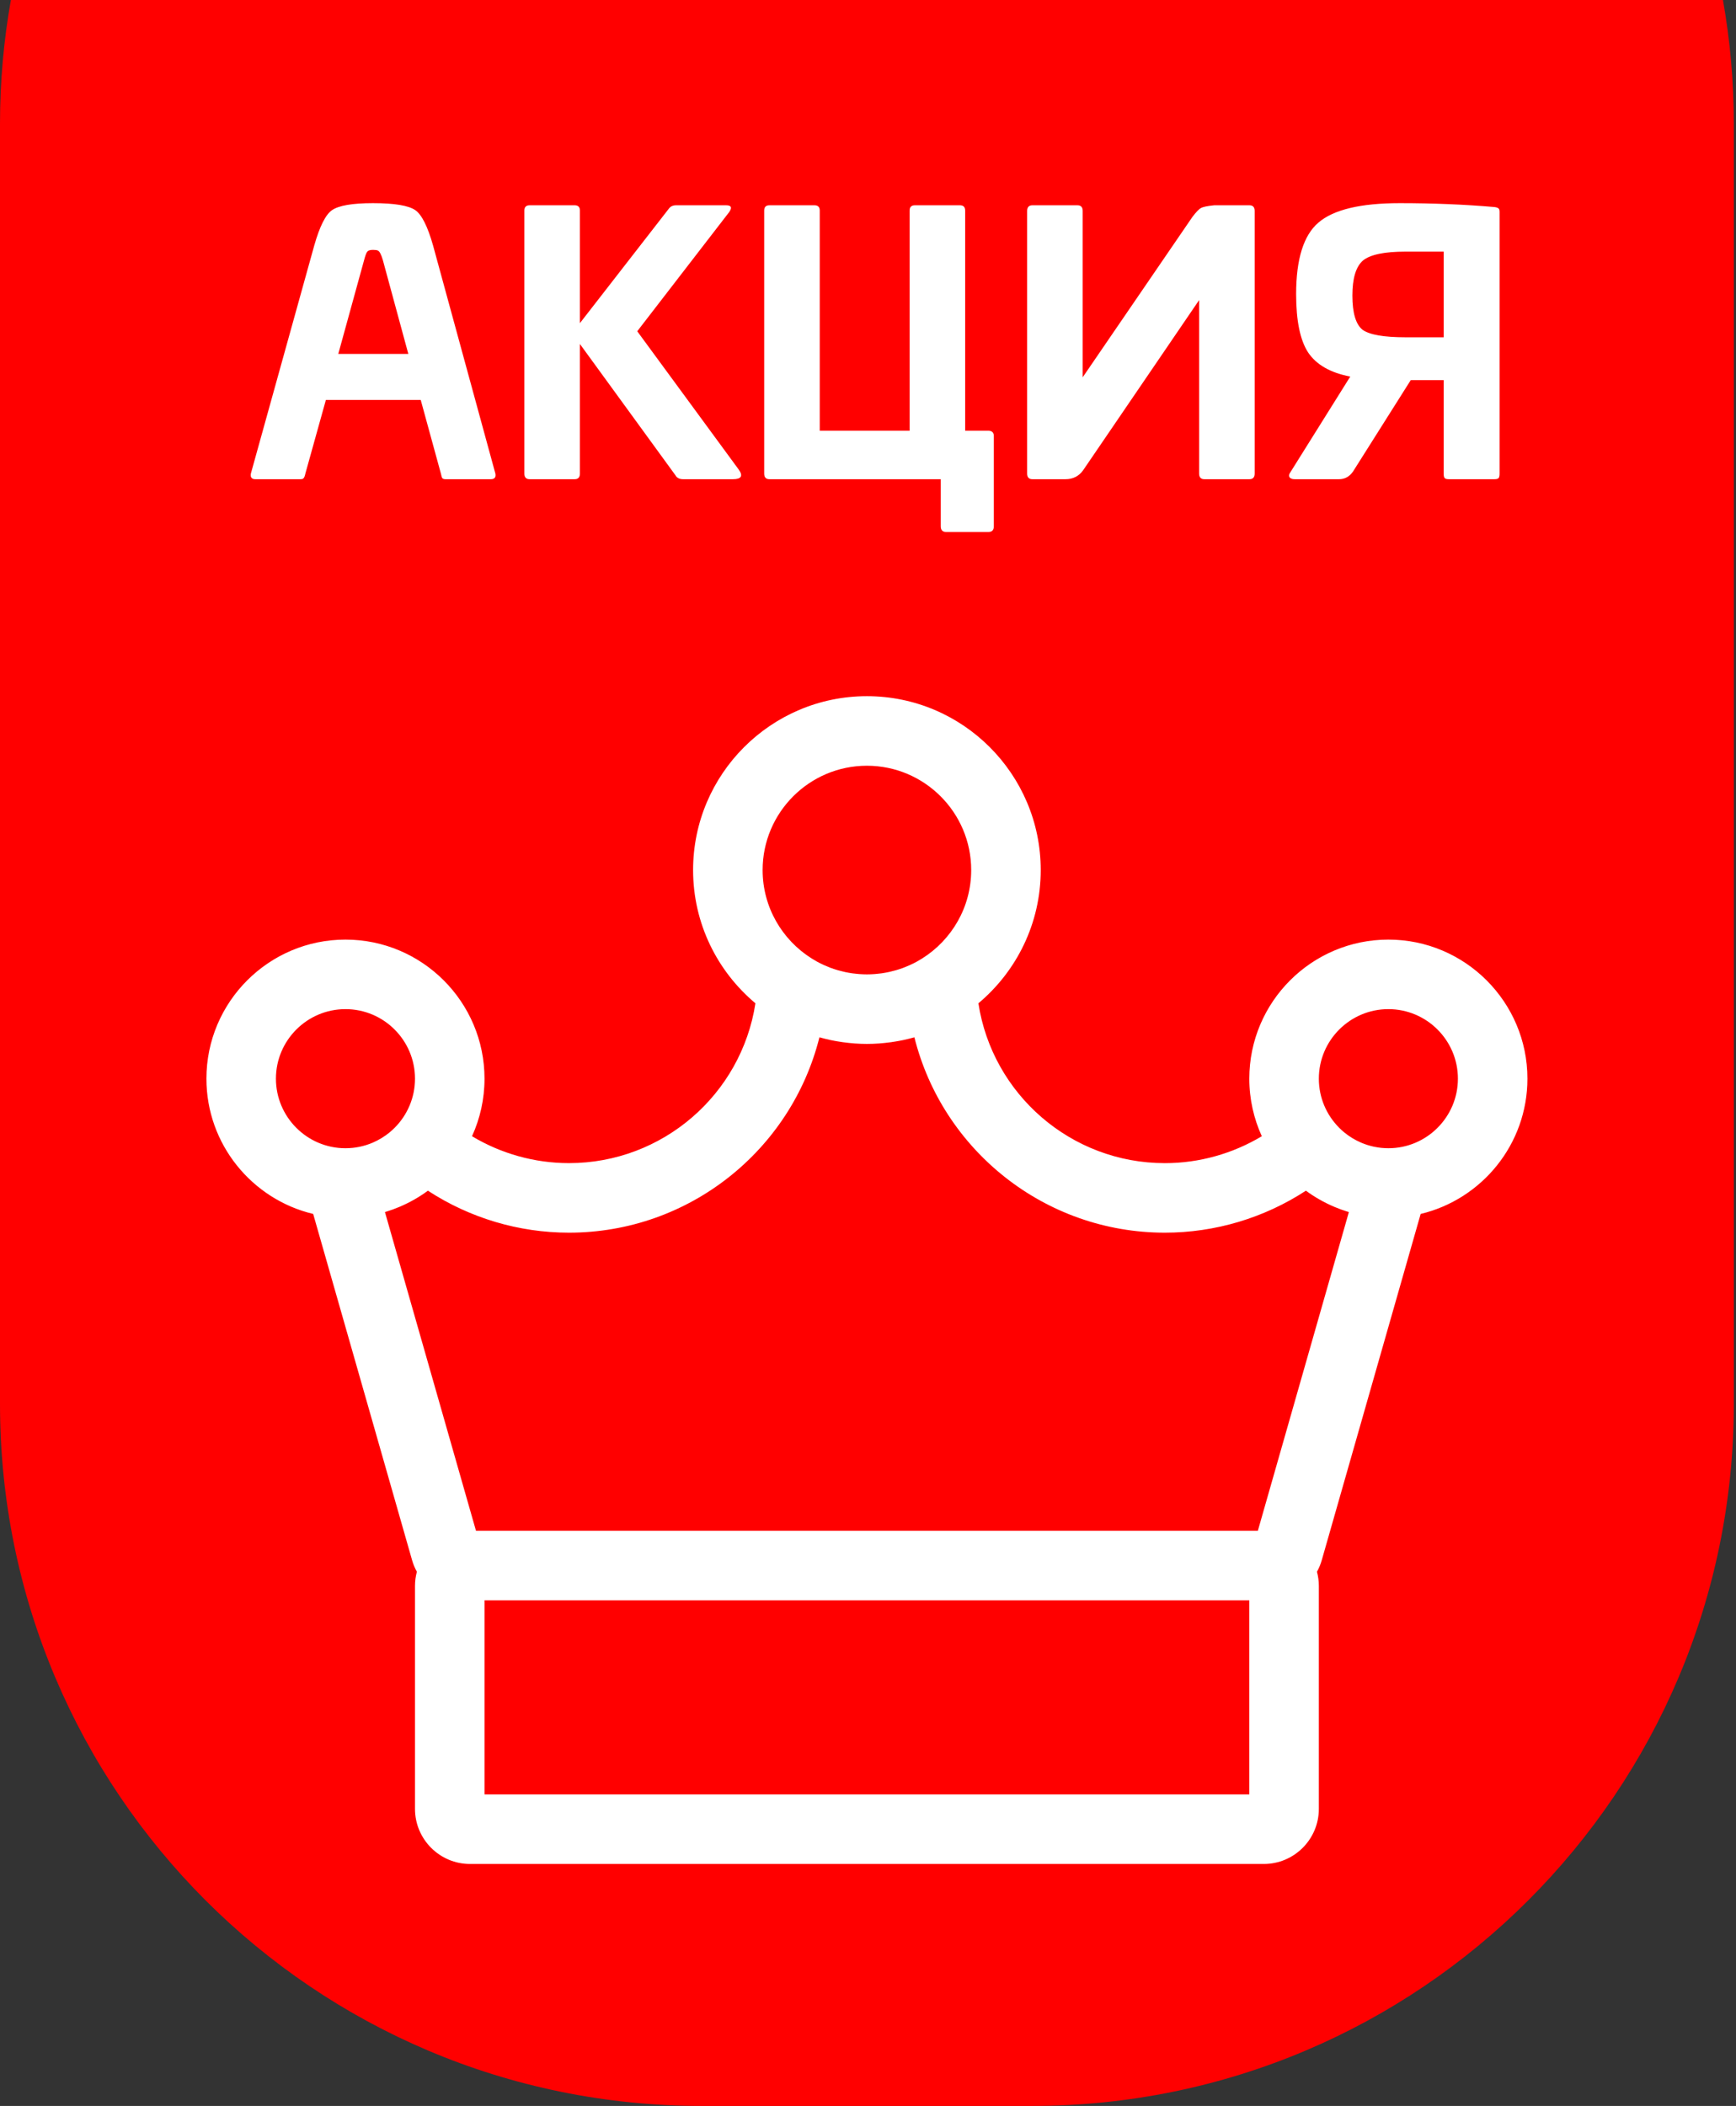
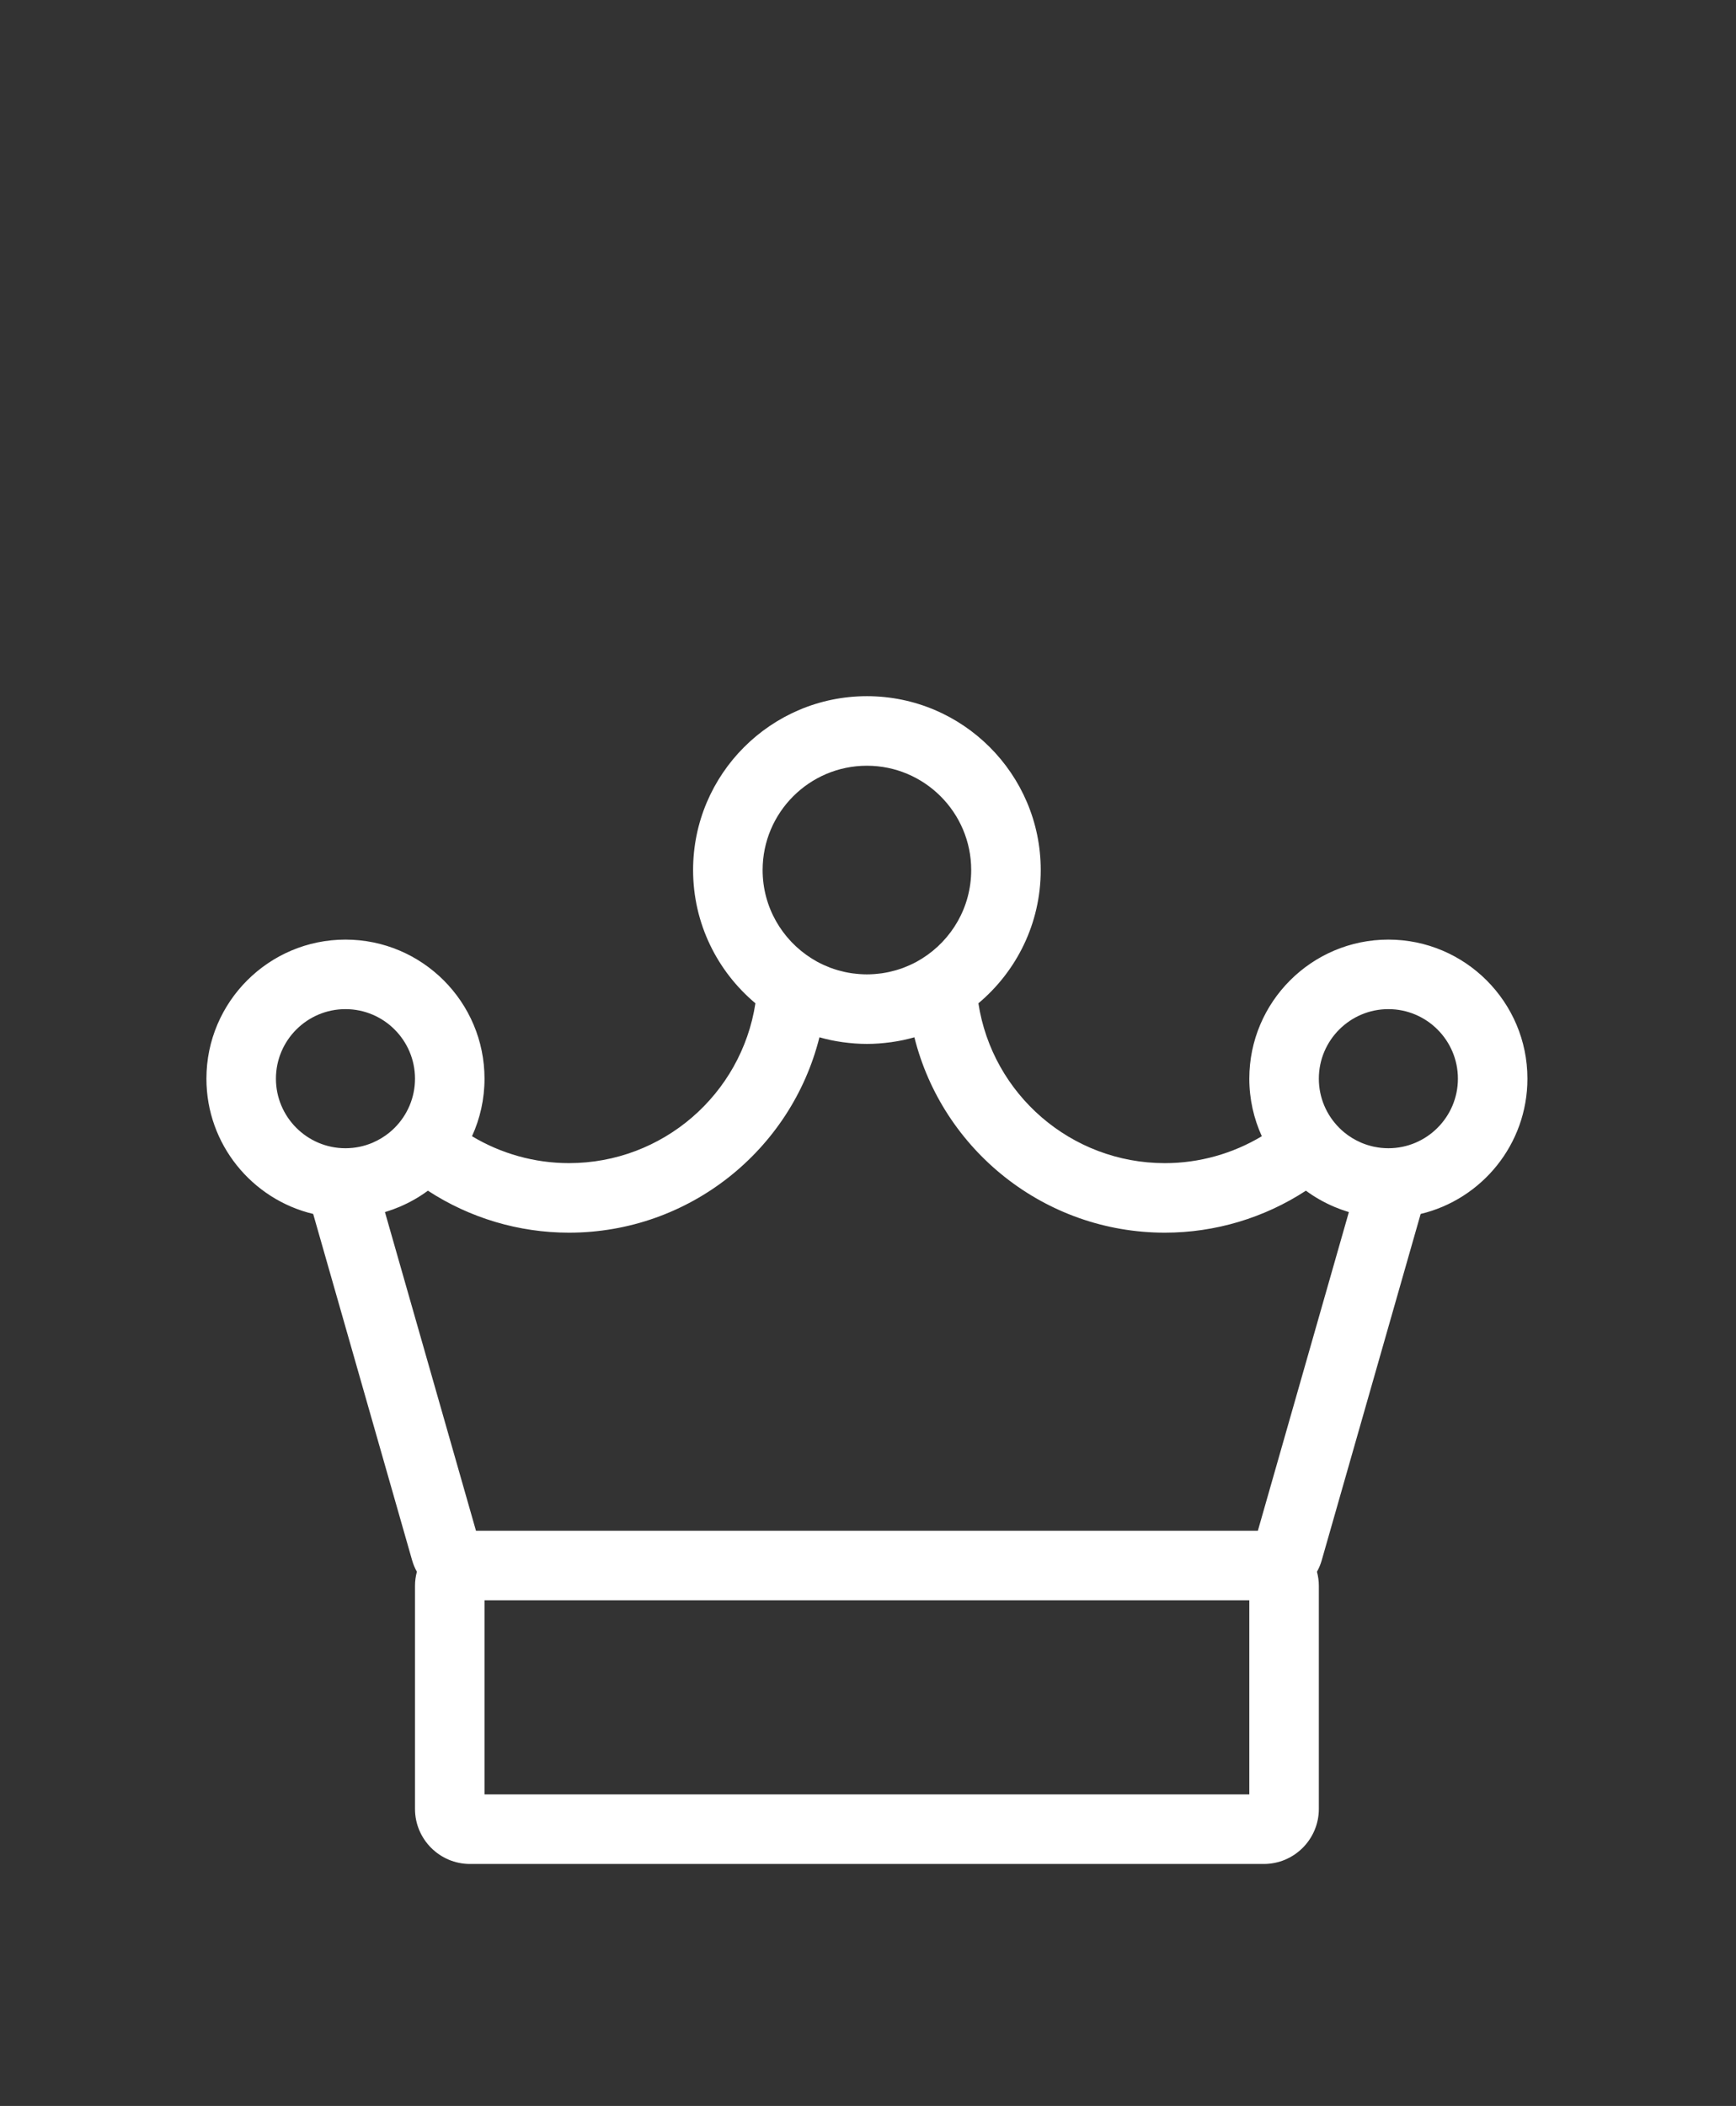
<svg xmlns="http://www.w3.org/2000/svg" width="94" height="114" viewBox="0 0 94 114" fill="none">
  <rect x="0" y="0" width="94" height="114" fill="#333333" stroke="none" />
-   <path fill-rule="evenodd" clip-rule="evenodd" d="M0.59 0C0.202 2.177 0 4.418 0 6.706V76C0 96.987 17.013 114 38 114H55.882C76.869 114 93.882 96.987 93.882 76V6.706C93.882 4.418 93.68 2.177 93.293 0H0.59Z" fill="#FF0000" />
  <path d="M82.706 58.392C82.706 54.24 79.328 50.863 75.177 50.863C71.025 50.863 67.647 54.24 67.647 58.392C67.647 59.503 67.891 60.557 68.324 61.507C66.747 62.452 64.932 62.964 63.076 62.964C57.993 62.964 53.734 59.235 52.978 54.311C55.039 52.583 56.353 49.992 56.353 47.098C56.353 41.908 52.131 37.686 46.941 37.686C41.752 37.686 37.529 41.908 37.529 47.098C37.529 49.992 38.843 52.583 40.904 54.311C40.148 59.235 35.889 62.963 30.807 62.963C28.95 62.963 27.135 62.452 25.558 61.507C25.992 60.557 26.235 59.503 26.235 58.392C26.235 54.24 22.858 50.863 18.706 50.863C14.554 50.863 11.177 54.24 11.177 58.392C11.177 61.942 13.647 64.924 16.958 65.714L22.316 84.466C22.378 84.684 22.466 84.89 22.573 85.083C22.508 85.326 22.471 85.58 22.471 85.843V97.921C22.471 99.565 23.808 100.902 25.451 100.902H68.431C70.075 100.902 71.412 99.565 71.412 97.921V85.843C71.412 85.58 71.374 85.326 71.31 85.083C71.417 84.89 71.505 84.684 71.567 84.466L76.925 65.714C80.236 64.924 82.706 61.942 82.706 58.392ZM46.941 41.451C50.055 41.451 52.588 43.984 52.588 47.098C52.588 49.113 51.527 50.883 49.935 51.883C49.842 51.941 49.748 51.997 49.653 52.05C49.644 52.055 49.635 52.06 49.626 52.065C49.524 52.12 49.42 52.172 49.315 52.22C49.286 52.234 49.258 52.246 49.229 52.259C49.131 52.303 49.032 52.344 48.932 52.382C48.92 52.386 48.909 52.391 48.898 52.395C48.785 52.437 48.67 52.474 48.555 52.509C48.531 52.516 48.505 52.523 48.48 52.53C48.381 52.558 48.281 52.584 48.18 52.606C48.16 52.611 48.14 52.616 48.12 52.62C48.002 52.645 47.882 52.667 47.762 52.685C47.741 52.688 47.72 52.69 47.699 52.693C47.599 52.706 47.499 52.717 47.399 52.725C47.367 52.727 47.336 52.73 47.304 52.732C47.184 52.74 47.063 52.745 46.941 52.745C46.82 52.745 46.699 52.74 46.579 52.732C46.547 52.73 46.516 52.727 46.484 52.725C46.384 52.717 46.284 52.706 46.184 52.693C46.163 52.69 46.142 52.688 46.12 52.685C46 52.667 45.881 52.645 45.763 52.62C45.743 52.616 45.723 52.611 45.703 52.606C45.602 52.584 45.502 52.558 45.402 52.53C45.377 52.523 45.352 52.516 45.328 52.509C45.212 52.474 45.098 52.437 44.985 52.395C44.974 52.391 44.963 52.386 44.951 52.382C44.851 52.344 44.752 52.303 44.654 52.259C44.625 52.246 44.597 52.233 44.568 52.22C44.463 52.172 44.359 52.12 44.257 52.065C44.248 52.06 44.239 52.055 44.23 52.05C44.134 51.997 44.041 51.941 43.948 51.883C42.356 50.883 41.294 49.113 41.294 47.098C41.294 43.984 43.827 41.451 46.941 41.451ZM18.706 54.627C20.782 54.627 22.471 56.316 22.471 58.392C22.471 59.428 22.05 60.367 21.372 61.048C21.369 61.051 21.366 61.054 21.363 61.057C21.279 61.14 21.192 61.219 21.102 61.294C21.1 61.296 21.098 61.297 21.096 61.299C20.823 61.523 20.519 61.709 20.19 61.851C20.179 61.856 20.167 61.861 20.156 61.866C20.056 61.908 19.954 61.945 19.85 61.978C19.832 61.983 19.815 61.989 19.797 61.995C19.695 62.025 19.591 62.053 19.485 62.075C19.467 62.078 19.449 62.082 19.431 62.086C19.323 62.107 19.213 62.124 19.102 62.136C19.09 62.137 19.077 62.138 19.065 62.139C18.947 62.15 18.827 62.157 18.706 62.157C16.63 62.157 14.941 60.468 14.941 58.392C14.941 56.316 16.63 54.627 18.706 54.627ZM67.647 97.137H26.235V86.627H67.647V97.137ZM68.11 82.863H25.773L20.844 65.613C20.866 65.606 20.887 65.599 20.909 65.592C20.94 65.582 20.971 65.572 21.002 65.562C21.088 65.535 21.173 65.506 21.258 65.476C21.282 65.467 21.306 65.458 21.33 65.449C21.424 65.414 21.518 65.377 21.611 65.338C21.624 65.332 21.637 65.327 21.649 65.322C22.187 65.093 22.698 64.804 23.17 64.455C25.43 65.93 28.087 66.728 30.807 66.728C37.319 66.728 42.844 62.255 44.37 56.152C44.413 56.164 44.457 56.175 44.5 56.186C44.549 56.2 44.597 56.213 44.647 56.225C44.758 56.253 44.869 56.279 44.981 56.303C45.06 56.319 45.139 56.334 45.219 56.349C45.268 56.358 45.318 56.367 45.368 56.375C45.457 56.39 45.546 56.404 45.636 56.417C45.644 56.418 45.653 56.419 45.661 56.42C46.08 56.477 46.507 56.51 46.941 56.51C47.376 56.51 47.802 56.477 48.221 56.42C48.23 56.419 48.238 56.418 48.247 56.417C48.337 56.404 48.426 56.39 48.515 56.375C48.565 56.367 48.614 56.358 48.664 56.349C48.743 56.334 48.823 56.319 48.901 56.303C49.013 56.279 49.125 56.253 49.236 56.225C49.285 56.213 49.334 56.2 49.383 56.186C49.426 56.175 49.469 56.164 49.512 56.152C51.038 62.255 56.564 66.728 63.076 66.728C65.795 66.728 68.452 65.93 70.712 64.455C71.185 64.804 71.696 65.093 72.233 65.322C72.246 65.327 72.258 65.332 72.271 65.338C72.364 65.377 72.458 65.414 72.552 65.449C72.577 65.458 72.601 65.467 72.625 65.476C72.71 65.506 72.795 65.535 72.88 65.562C72.911 65.572 72.942 65.582 72.973 65.592C72.995 65.599 73.016 65.606 73.038 65.613L68.11 82.863ZM75.177 62.157C75.055 62.157 74.936 62.15 74.817 62.139C74.805 62.137 74.793 62.137 74.781 62.136C74.669 62.124 74.56 62.106 74.452 62.085C74.433 62.082 74.415 62.078 74.397 62.075C74.292 62.052 74.188 62.025 74.086 61.994C74.068 61.989 74.05 61.983 74.032 61.978C73.928 61.944 73.826 61.907 73.727 61.866C73.715 61.861 73.704 61.856 73.692 61.85C73.364 61.709 73.059 61.523 72.787 61.299C72.785 61.297 72.783 61.295 72.781 61.294C72.69 61.219 72.603 61.139 72.52 61.056C72.517 61.053 72.514 61.05 72.511 61.047C71.832 60.366 71.412 59.427 71.412 58.392C71.412 56.316 73.101 54.627 75.177 54.627C77.253 54.627 78.942 56.316 78.942 58.392C78.942 60.468 77.252 62.157 75.177 62.157Z" fill="white" />
-   <path d="M20.194 10.997C21.357 10.997 22.123 11.124 22.493 11.38C22.838 11.623 23.158 12.261 23.451 13.296L26.823 25.635C26.862 25.839 26.779 25.941 26.574 25.941H24.122C24.045 25.941 23.988 25.922 23.95 25.884C23.924 25.845 23.898 25.762 23.873 25.635L22.781 21.649H17.646L16.535 25.635C16.509 25.762 16.477 25.845 16.439 25.884C16.413 25.922 16.356 25.941 16.267 25.941H13.833C13.629 25.941 13.546 25.839 13.584 25.635L17.014 13.296C17.308 12.261 17.627 11.623 17.972 11.38C18.342 11.124 19.083 10.997 20.194 10.997ZM20.194 13.526C20.041 13.526 19.939 13.558 19.888 13.621C19.837 13.685 19.779 13.839 19.715 14.081L18.317 19.159H22.11L20.731 14.081C20.641 13.775 20.552 13.602 20.462 13.564C20.411 13.539 20.322 13.526 20.194 13.526ZM36.613 11.112H39.314C39.595 11.112 39.653 11.233 39.487 11.476L34.505 17.932L40.004 25.424C40.247 25.769 40.138 25.941 39.678 25.941H36.996C36.792 25.941 36.651 25.871 36.575 25.73L31.401 18.622V25.635C31.401 25.839 31.306 25.941 31.114 25.941H28.681C28.489 25.941 28.393 25.839 28.393 25.635V11.399C28.393 11.207 28.489 11.112 28.681 11.112H31.114C31.306 11.112 31.401 11.207 31.401 11.399V17.492L36.211 11.303C36.3 11.175 36.434 11.112 36.613 11.112ZM52.261 11.399V23.316H53.507C53.711 23.316 53.813 23.412 53.813 23.604V28.489C53.813 28.694 53.717 28.796 53.526 28.796H51.227C51.035 28.796 50.939 28.694 50.939 28.489V25.941H41.666C41.474 25.941 41.379 25.839 41.379 25.635V11.399C41.379 11.207 41.474 11.112 41.666 11.112H44.099C44.291 11.112 44.387 11.207 44.387 11.399V23.316H49.253V11.399C49.253 11.207 49.349 11.112 49.541 11.112H51.974C52.166 11.112 52.261 11.207 52.261 11.399ZM55.905 11.112H58.338C58.53 11.112 58.625 11.214 58.625 11.418V20.423L64.565 11.744C64.769 11.476 64.922 11.316 65.025 11.265C65.127 11.201 65.37 11.15 65.753 11.112H67.65C67.841 11.112 67.937 11.214 67.937 11.418V25.635C67.937 25.839 67.841 25.941 67.65 25.941H65.216C65.025 25.941 64.929 25.839 64.929 25.635V16.246L58.645 25.462C58.415 25.782 58.095 25.941 57.687 25.941H55.905C55.713 25.941 55.617 25.839 55.617 25.635V11.418C55.617 11.214 55.713 11.112 55.905 11.112ZM75.796 10.997C77.584 10.997 79.289 11.067 80.911 11.207C81.026 11.22 81.103 11.246 81.141 11.284C81.179 11.31 81.198 11.373 81.198 11.476V25.635C81.198 25.762 81.179 25.845 81.141 25.884C81.103 25.922 81.026 25.941 80.911 25.941H78.459C78.344 25.941 78.267 25.922 78.229 25.884C78.19 25.845 78.171 25.762 78.171 25.635V20.576H76.389L73.266 25.52C73.075 25.801 72.819 25.941 72.5 25.941H70.105C69.965 25.941 69.869 25.903 69.818 25.826C69.779 25.75 69.799 25.66 69.875 25.558L73.113 20.385C72.04 20.18 71.28 19.746 70.833 19.082C70.399 18.418 70.182 17.364 70.182 15.921C70.182 14.03 70.584 12.74 71.389 12.05C72.206 11.348 73.675 10.997 75.796 10.997ZM78.171 18.258V13.621H76.102C74.965 13.621 74.199 13.781 73.803 14.101C73.42 14.433 73.228 15.065 73.228 15.997C73.228 16.942 73.413 17.562 73.784 17.856C74.167 18.124 74.94 18.258 76.102 18.258H78.171Z" fill="white" />
</svg>